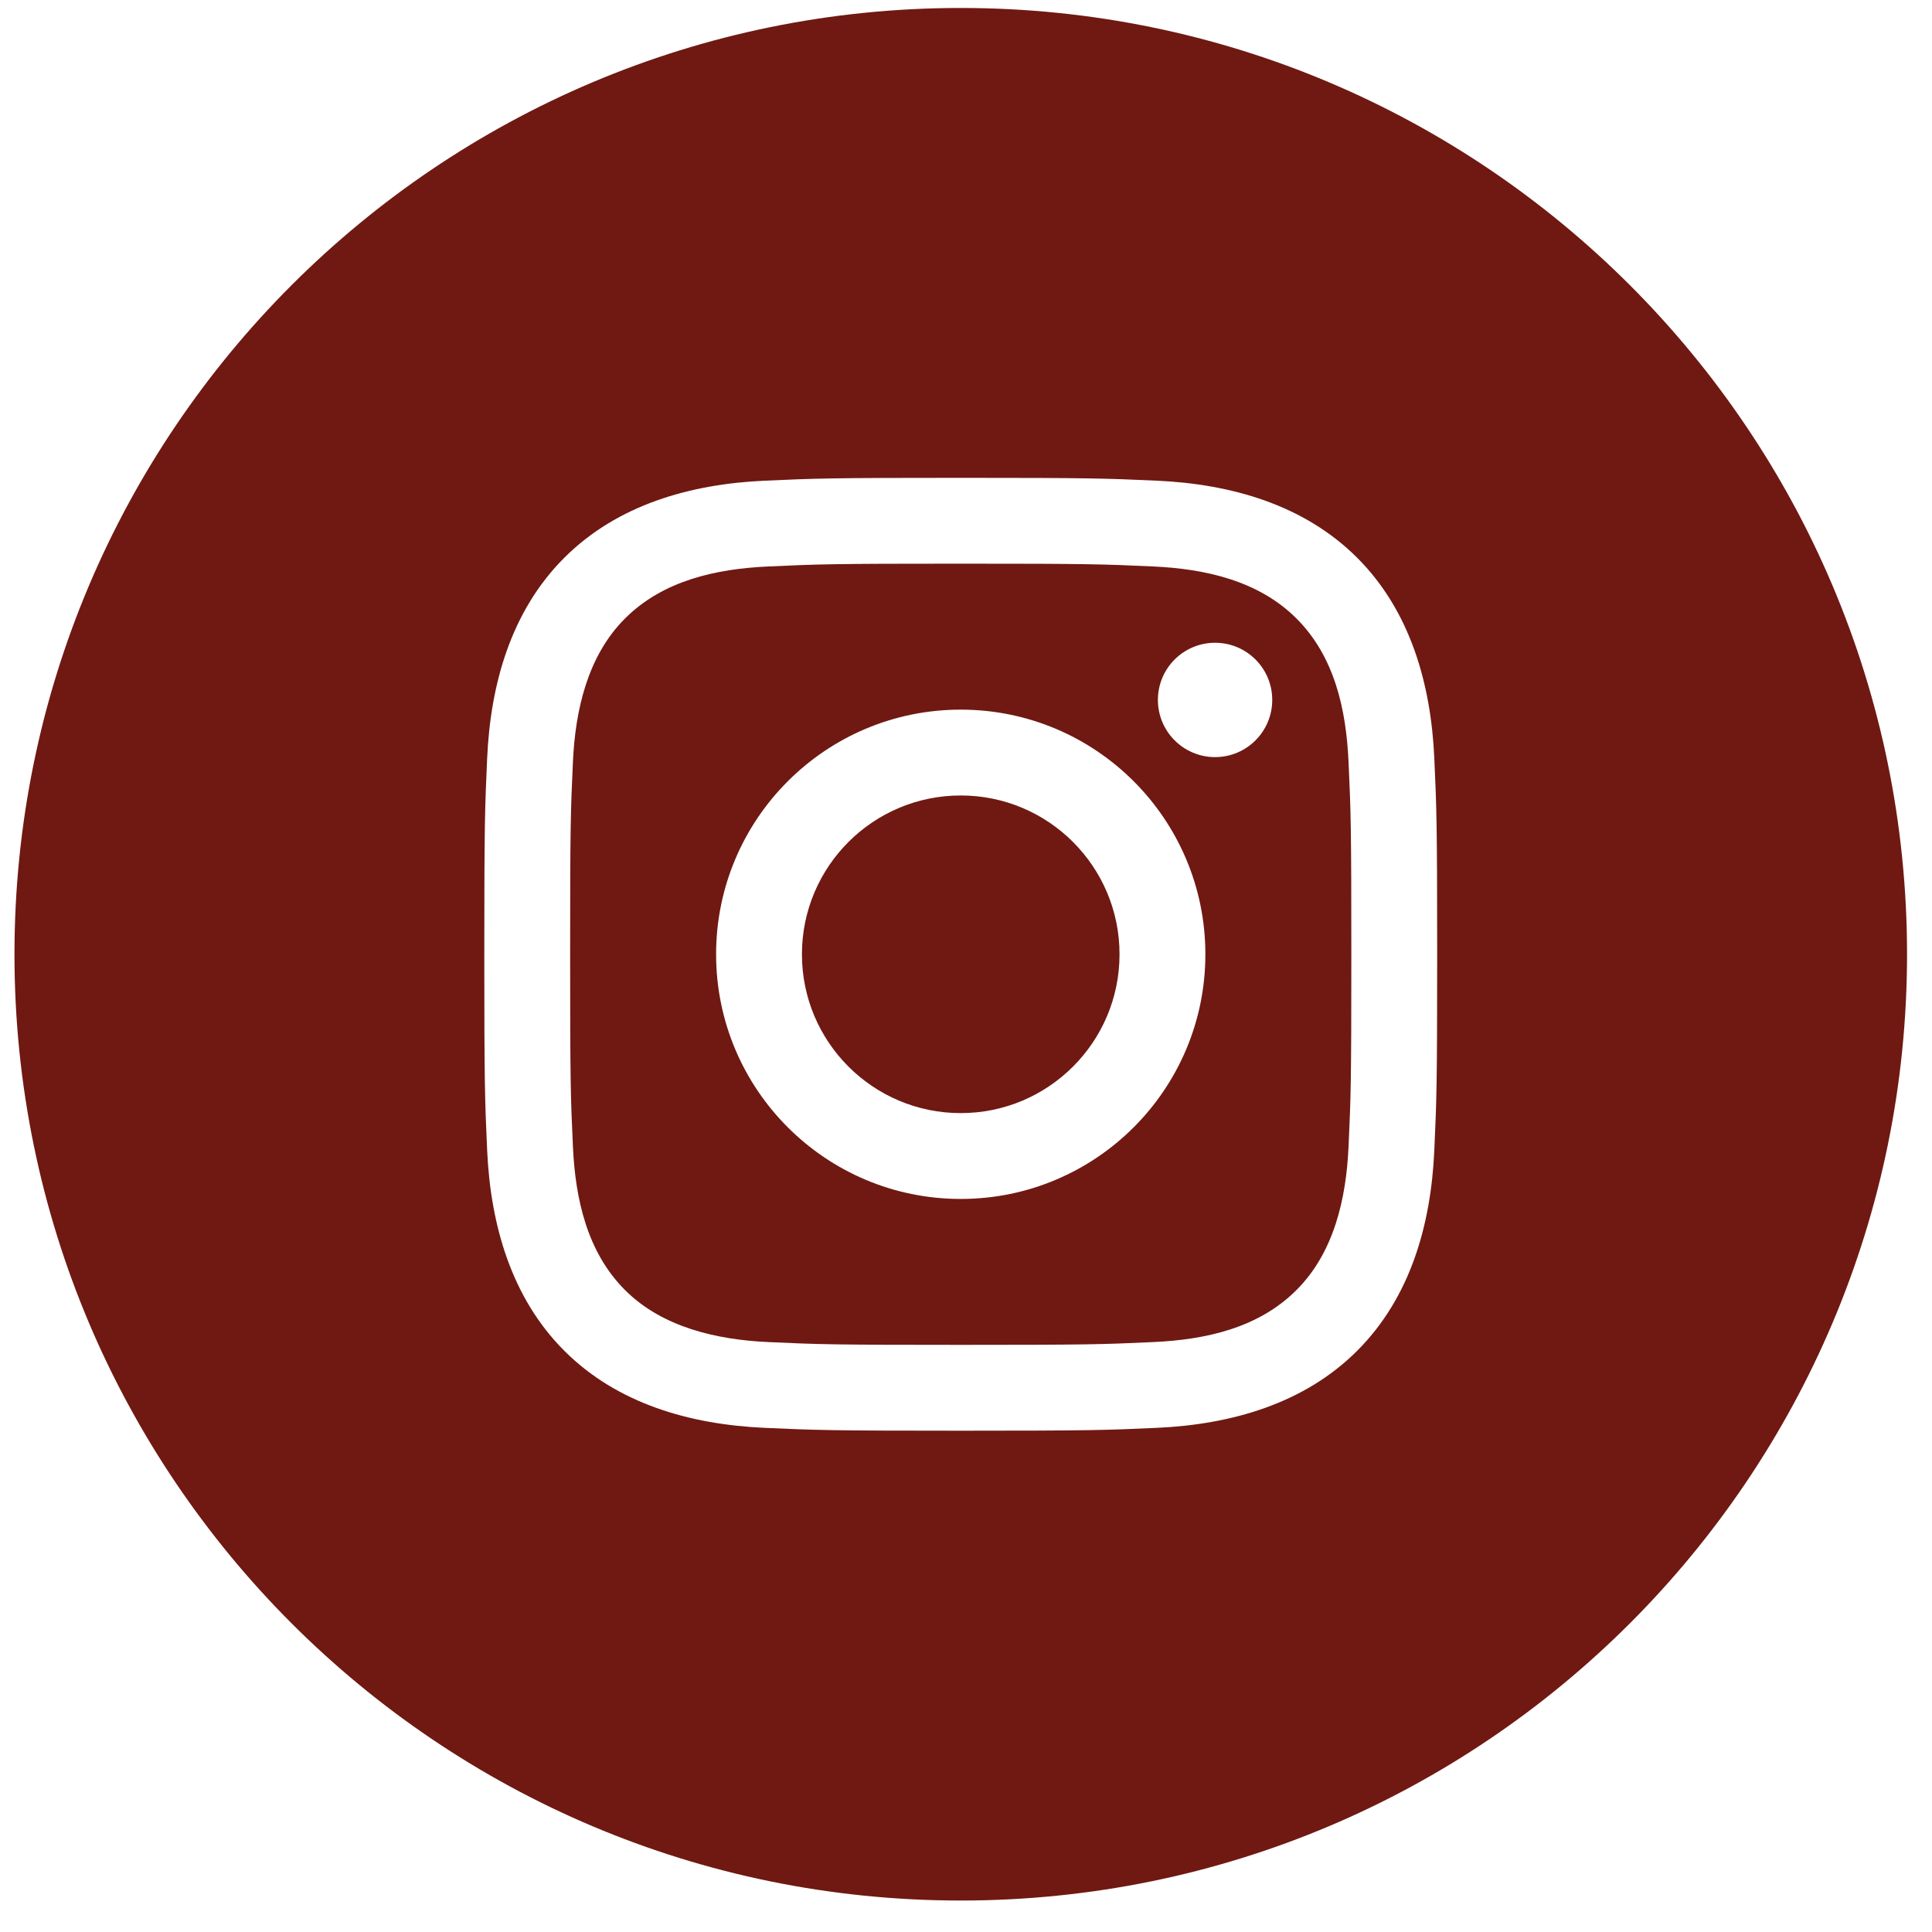
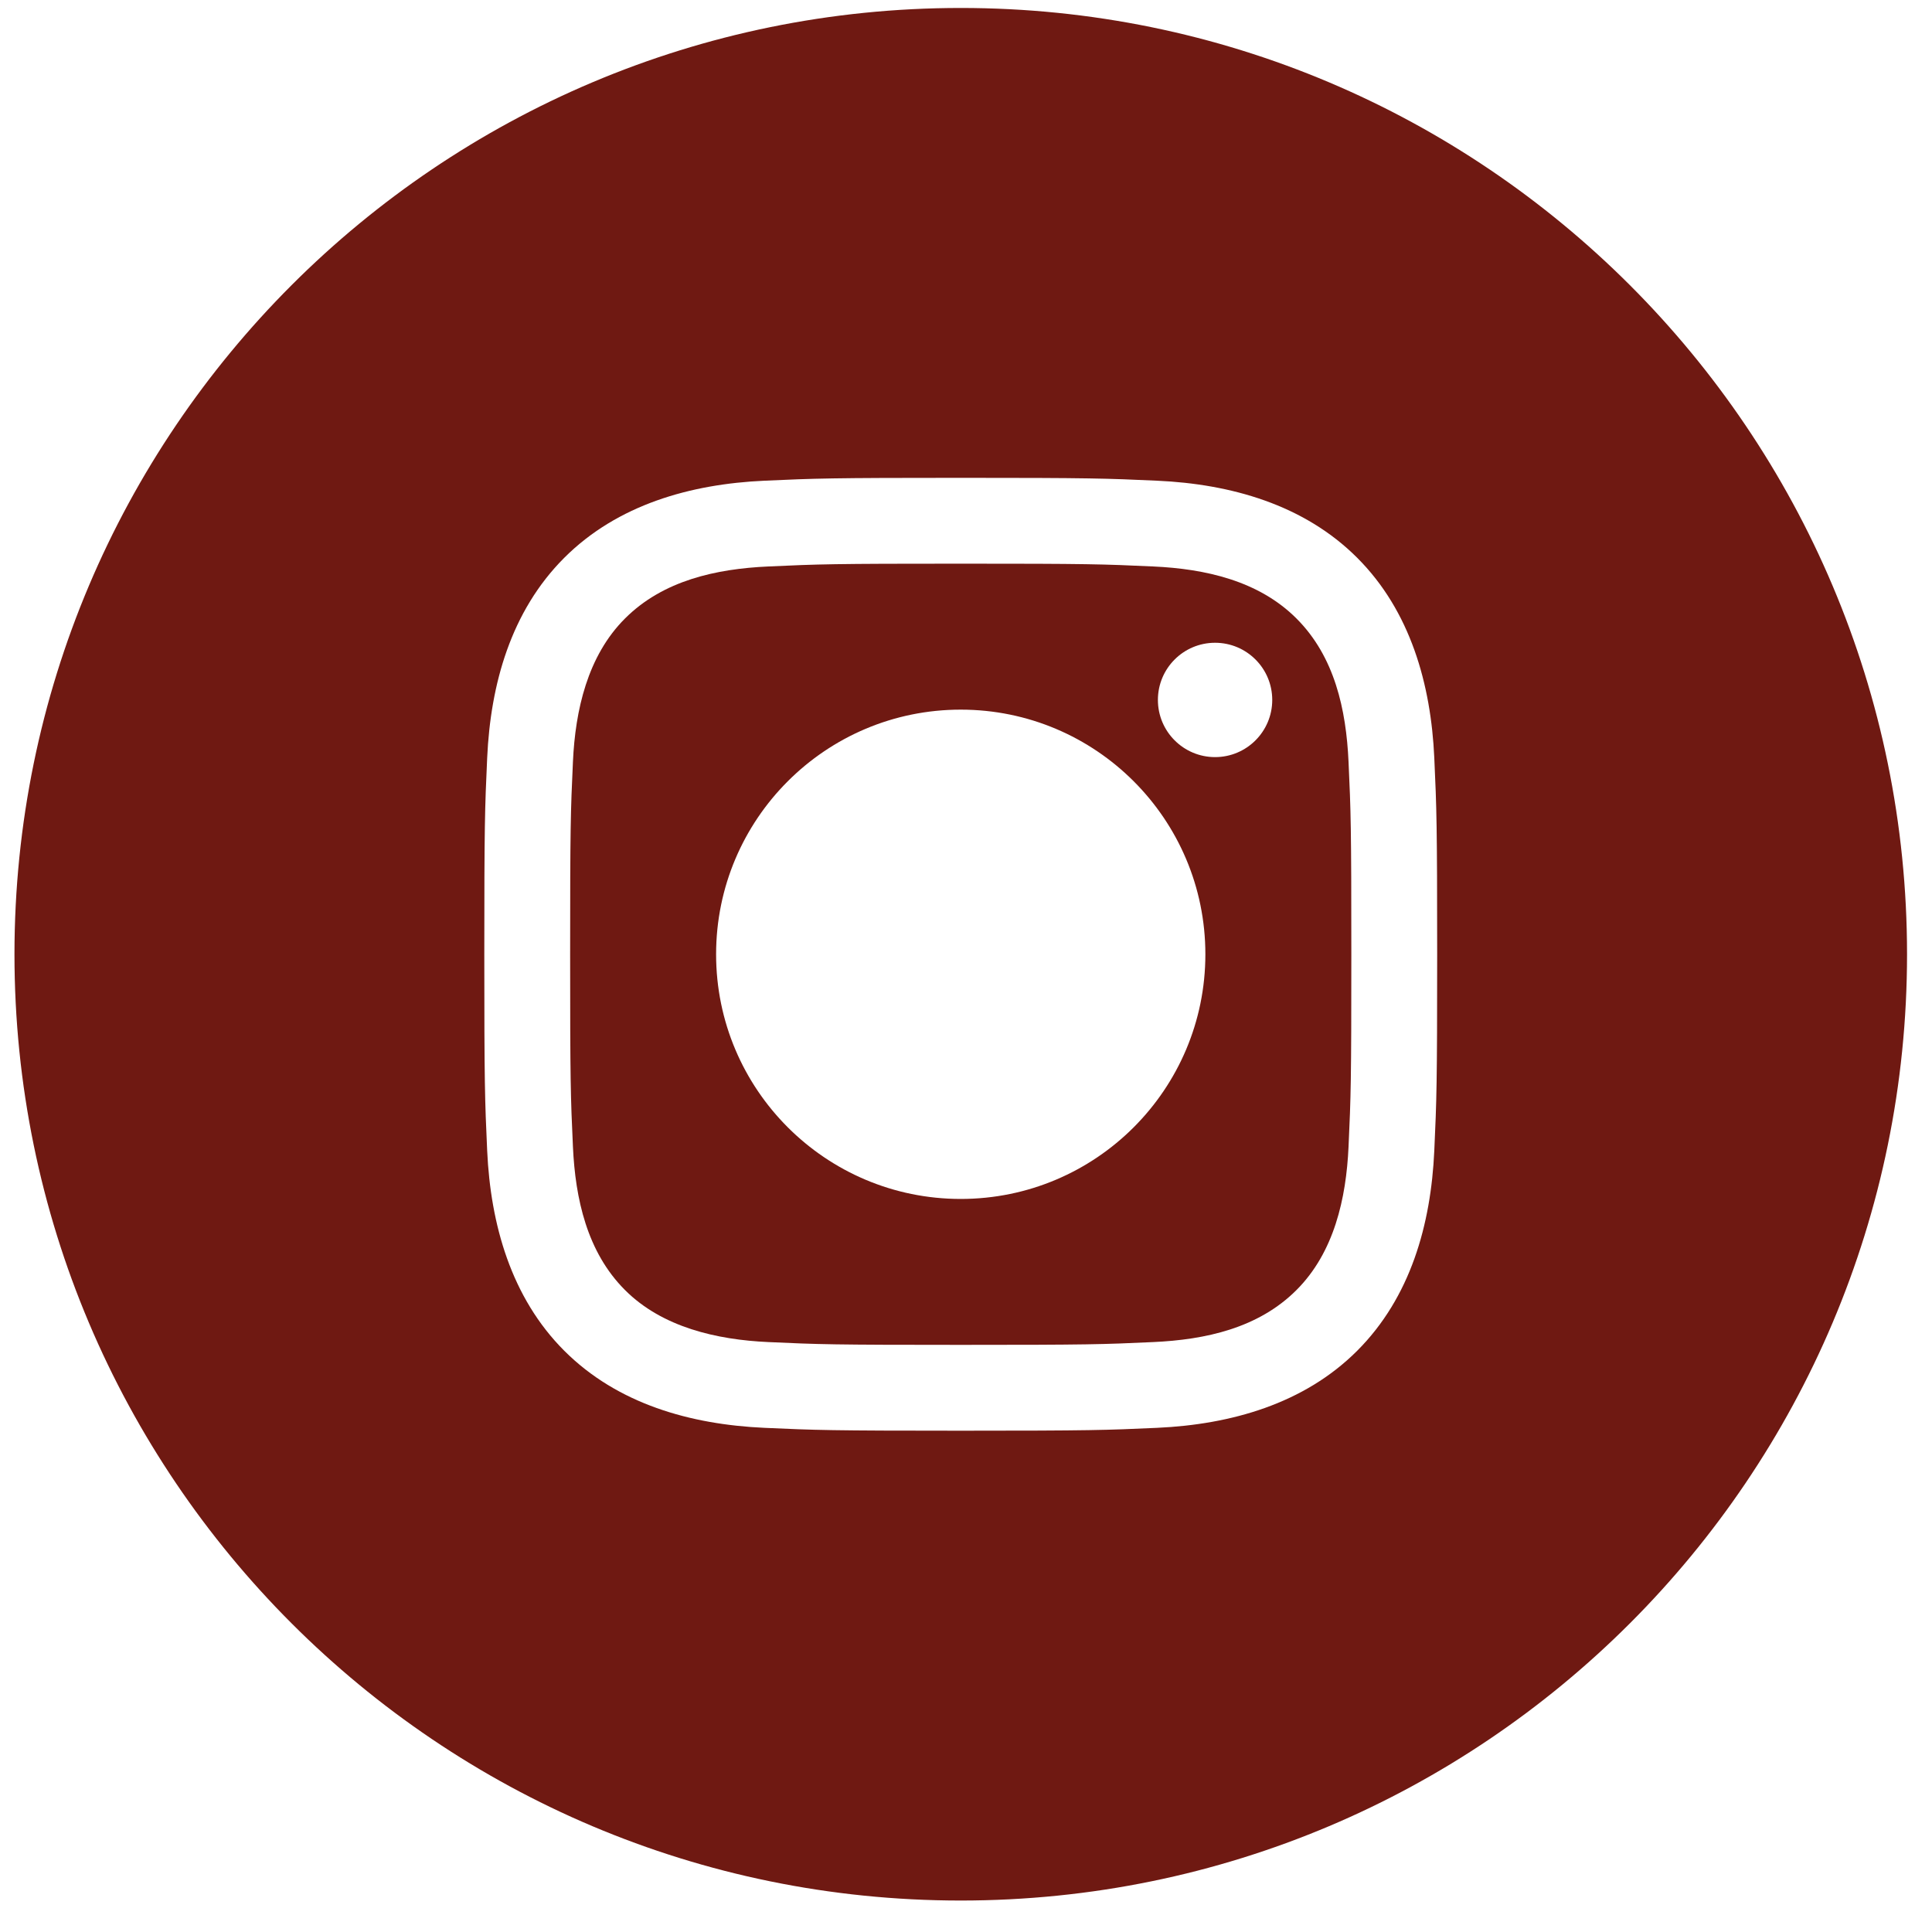
<svg xmlns="http://www.w3.org/2000/svg" width="49" height="49" viewBox="0 0 49 49" fill="none">
-   <path d="M20.339 24.203C20.339 26.427 22.142 28.231 24.366 28.231C26.591 28.231 28.394 26.427 28.394 24.203C28.394 21.979 26.591 20.175 24.366 20.175C22.142 20.175 20.339 21.979 20.339 24.203Z" fill="#6F1912" />
  <path fill-rule="evenodd" clip-rule="evenodd" d="M29.249 14.367C27.975 14.308 27.593 14.296 24.366 14.296C21.14 14.296 20.758 14.308 19.484 14.367C18.166 14.427 16.817 14.72 15.851 15.687C14.9 16.637 14.59 18.015 14.531 19.32C14.472 20.594 14.46 20.976 14.46 24.203C14.46 27.429 14.472 27.811 14.531 29.085C14.591 30.398 14.887 31.755 15.851 32.718C16.796 33.665 18.184 33.979 19.484 34.038C20.758 34.097 21.14 34.109 24.366 34.109C27.593 34.109 27.975 34.097 29.249 34.038C30.571 33.978 31.914 33.687 32.882 32.718C33.836 31.765 34.143 30.395 34.202 29.085C34.261 27.811 34.273 27.429 34.273 24.203C34.273 20.976 34.261 20.594 34.202 19.32C34.142 17.999 33.851 16.655 32.882 15.687C31.923 14.727 30.566 14.427 29.249 14.367ZM18.162 24.203C18.162 20.776 20.94 17.998 24.366 17.998C27.793 17.998 30.571 20.776 30.571 24.203C30.571 27.63 27.793 30.408 24.366 30.408C20.94 30.408 18.162 27.63 18.162 24.203ZM30.817 19.202C31.618 19.202 32.267 18.552 32.267 17.752C32.267 16.951 31.618 16.302 30.817 16.302C30.016 16.302 29.367 16.951 29.367 17.752C29.367 18.552 30.016 19.202 30.817 19.202Z" fill="#6F1912" />
  <path fill-rule="evenodd" clip-rule="evenodd" d="M24.367 48.202C37.621 48.202 48.367 37.457 48.367 24.202C48.367 10.947 37.621 0.202 24.367 0.202C11.112 0.202 0.367 10.947 0.367 24.202C0.367 37.457 11.112 48.202 24.367 48.202ZM19.384 12.192C20.673 12.133 21.085 12.119 24.366 12.119C27.648 12.119 28.06 12.133 29.349 12.192C31.211 12.276 33.07 12.795 34.422 14.147C35.771 15.496 36.292 17.352 36.377 19.22C36.436 20.509 36.45 20.921 36.45 24.203C36.45 27.484 36.436 27.896 36.377 29.185C36.292 31.052 35.778 32.901 34.422 34.258C33.073 35.607 31.216 36.128 29.349 36.213C28.06 36.272 27.648 36.286 24.366 36.286C21.085 36.286 20.673 36.272 19.384 36.213C17.519 36.128 15.665 35.612 14.311 34.258C12.963 32.91 12.441 31.051 12.356 29.185C12.297 27.896 12.283 27.484 12.283 24.203C12.283 20.921 12.297 20.509 12.356 19.22C12.441 17.353 12.956 15.502 14.311 14.147C15.662 12.797 17.516 12.277 19.384 12.192Z" fill="#6F1912" />
</svg>